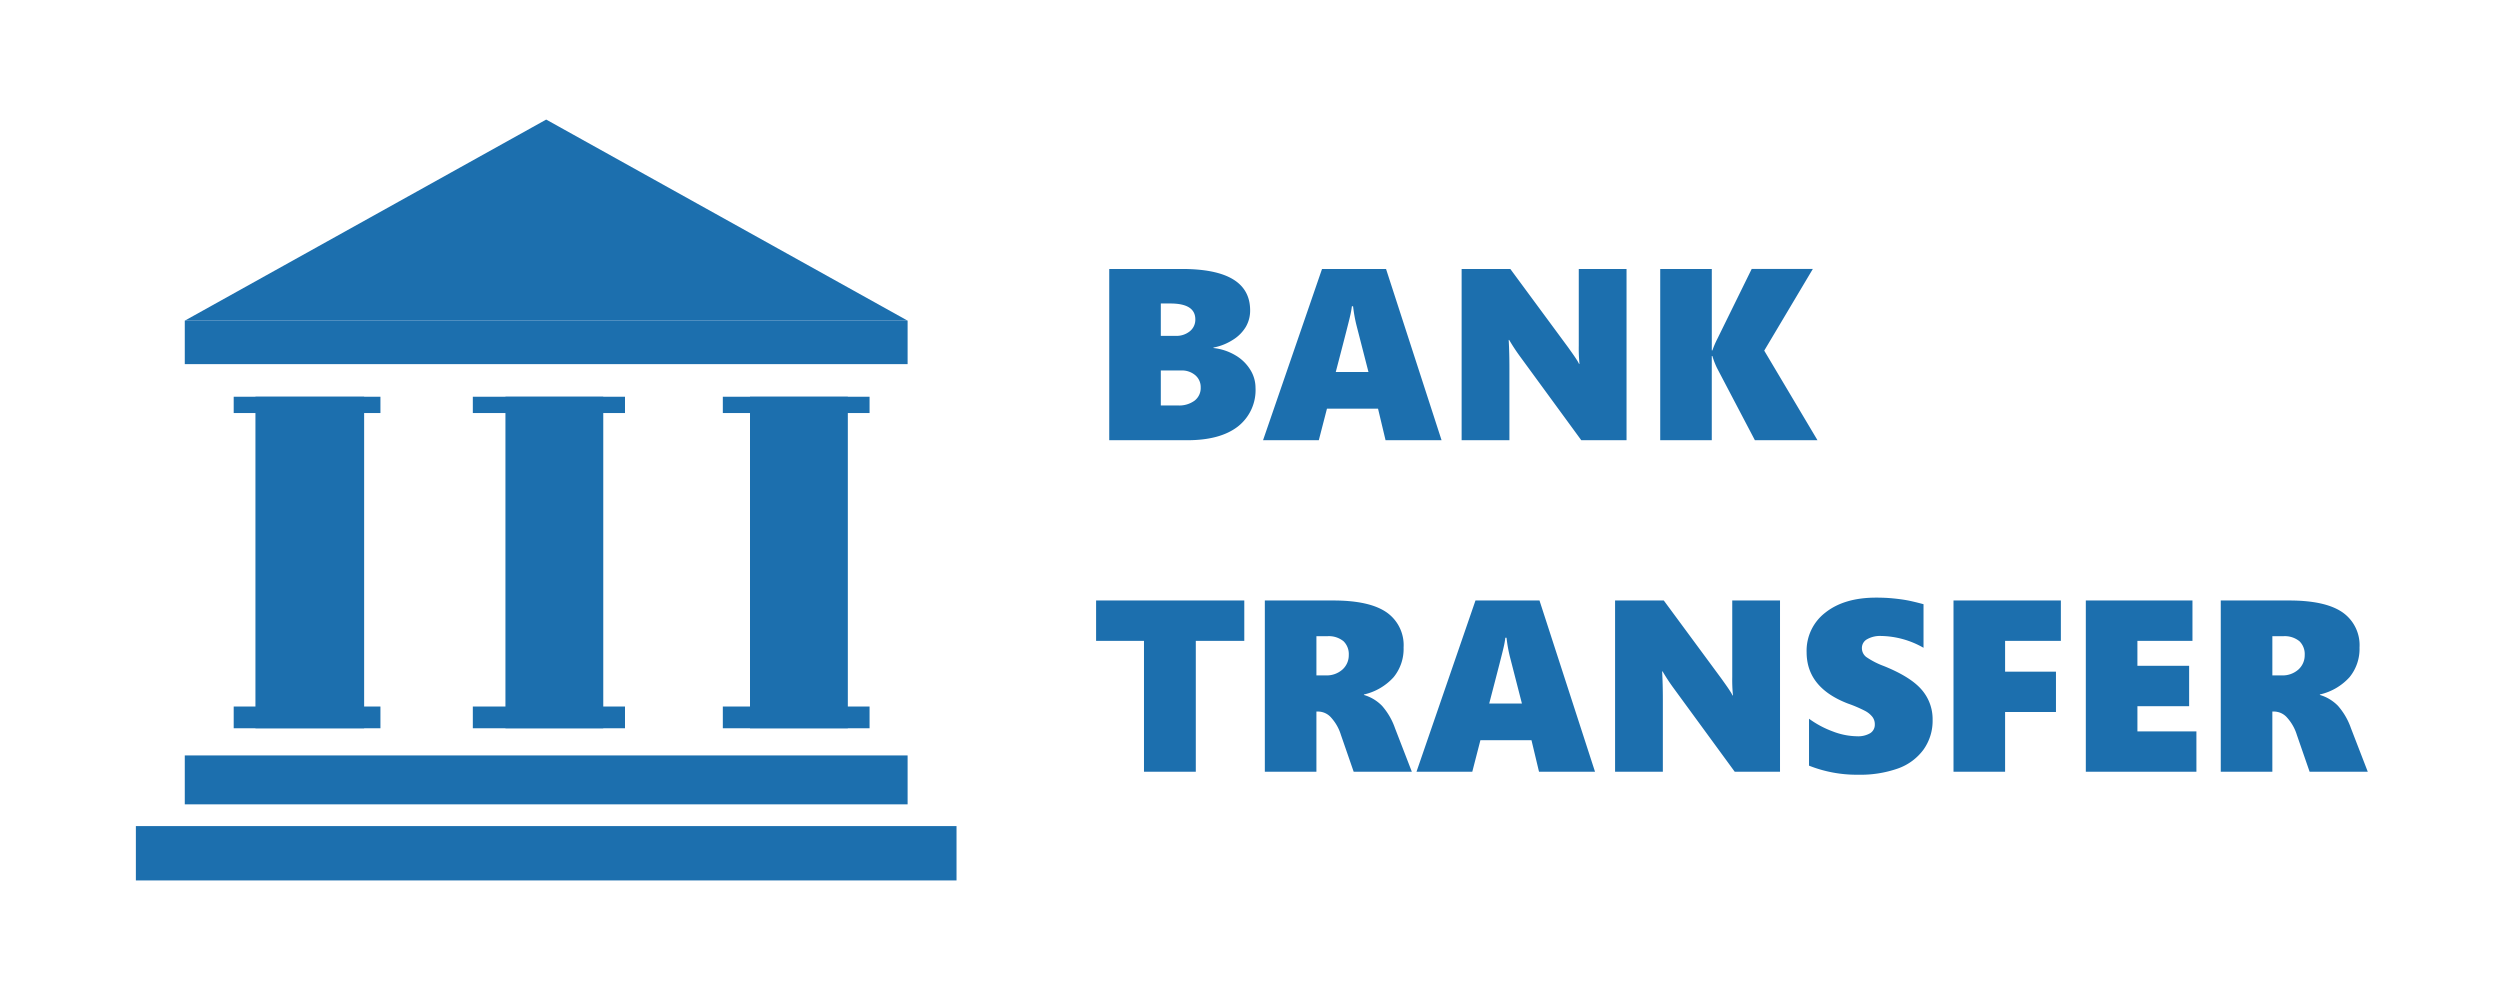
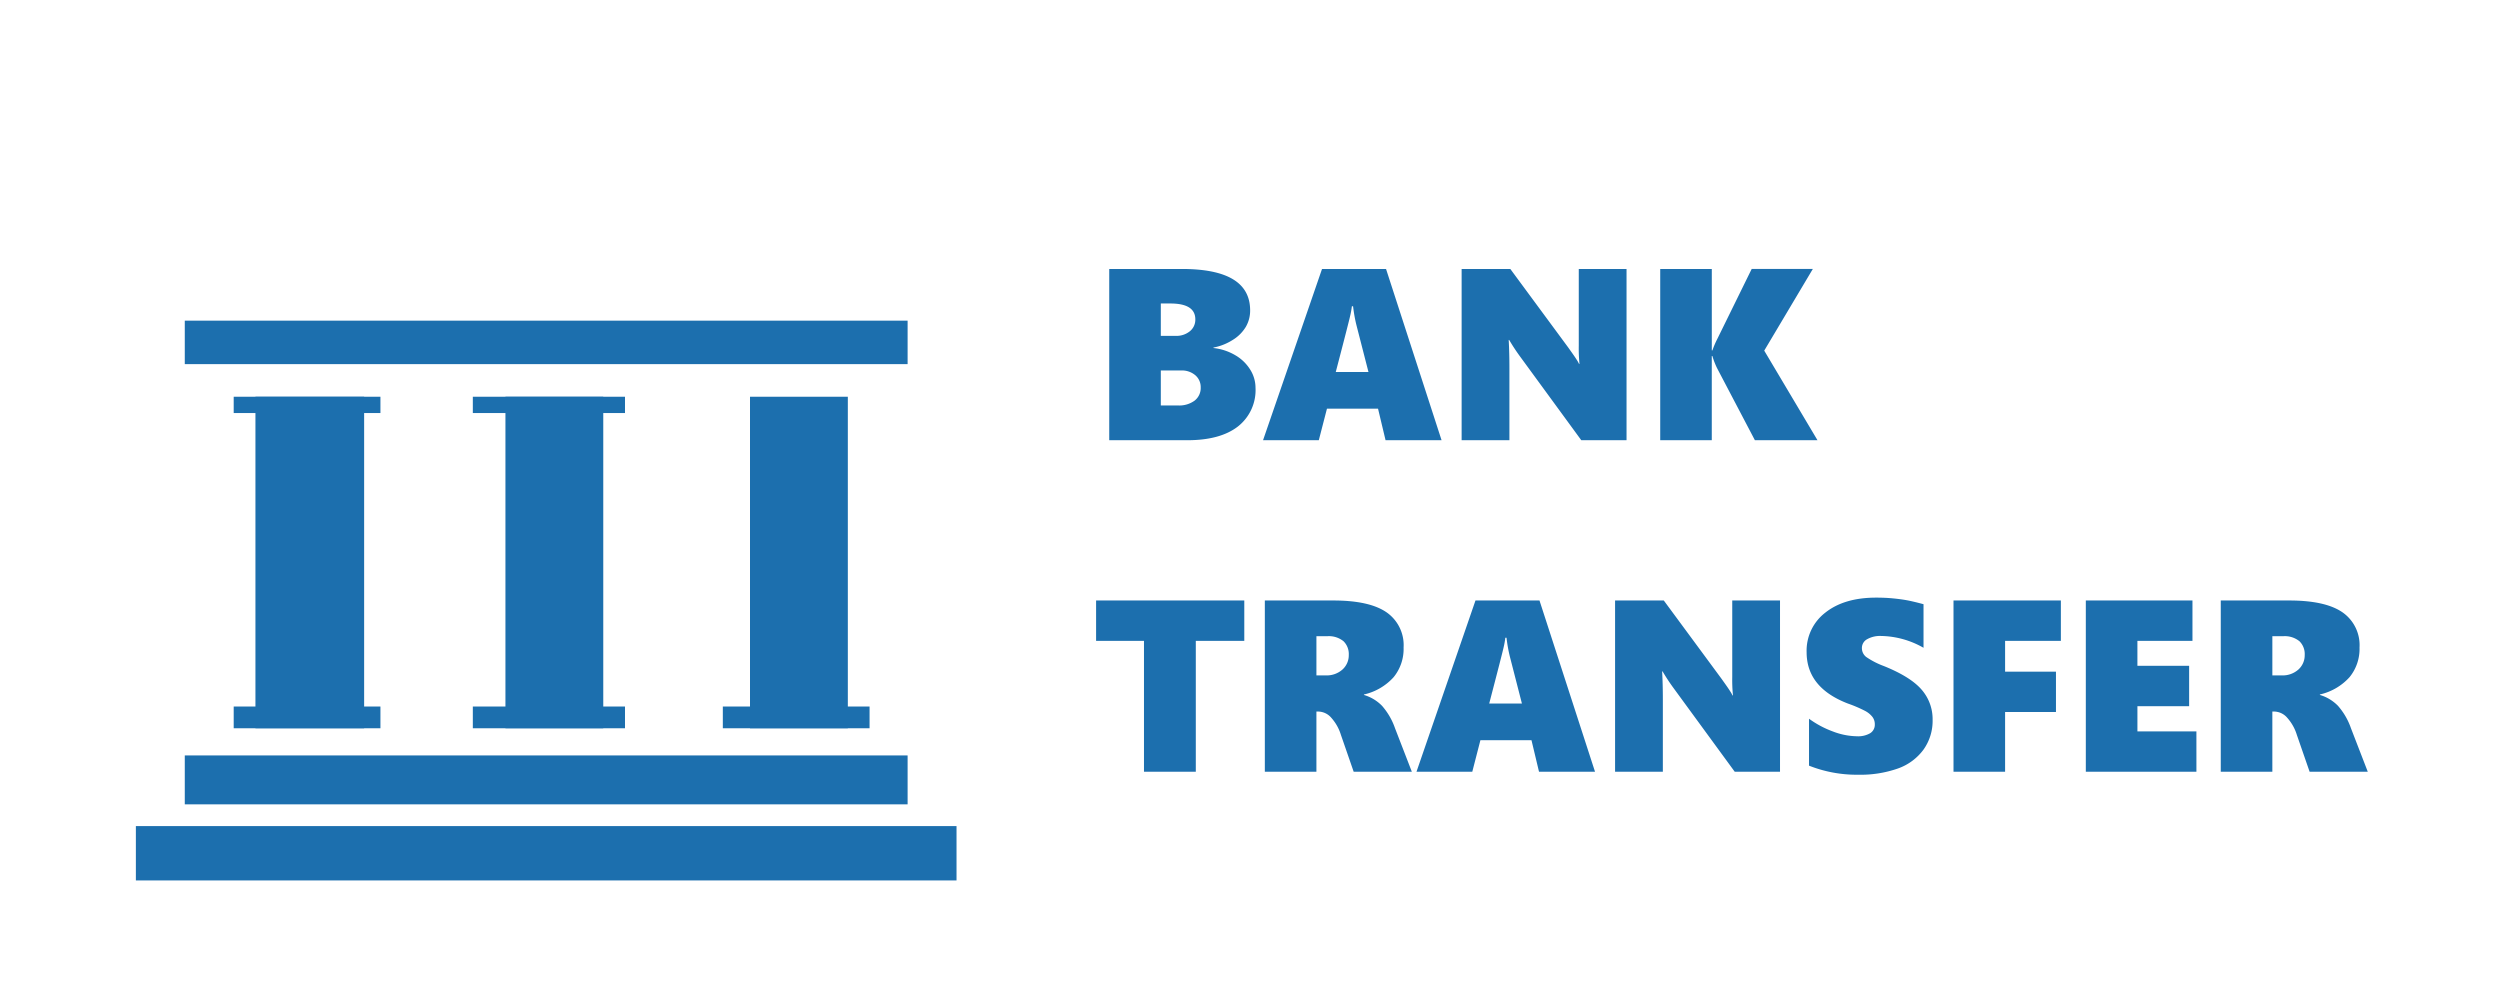
<svg xmlns="http://www.w3.org/2000/svg" width="460" height="184" viewBox="0 0 460 184">
  <g id="Group_4" data-name="Group 4" transform="translate(-416.125 -316)">
    <rect id="Rectangle_2" data-name="Rectangle 2" width="460" height="184" transform="translate(416.125 316)" fill="none" opacity="0" />
    <g id="Group_3" data-name="Group 3" transform="translate(469.9 347.05)">
      <path id="Path_13" data-name="Path 13" d="M30.015-9.668a8.512,8.512,0,0,1-3.252,7.152Q23.511,0,17.468,0H3.1V-31.509H16.479q12.546,0,12.546,7.625a5.946,5.946,0,0,1-.791,3.021,7.116,7.116,0,0,1-2.406,2.406,10.068,10.068,0,0,1-3.549,1.406v.088A10,10,0,0,1,26.3-15.634a7.849,7.849,0,0,1,2.747,2.659A6.288,6.288,0,0,1,30.015-9.668ZM18.94-22.236q0-2.922-4.592-2.922H12.59V-19.2h2.747a3.9,3.9,0,0,0,2.593-.846A2.719,2.719,0,0,0,18.94-22.236Zm.989,12.524a2.865,2.865,0,0,0-.989-2.241,3.79,3.79,0,0,0-2.615-.879H12.59v6.438h3.164a4.782,4.782,0,0,0,3.054-.89A2.934,2.934,0,0,0,19.929-9.712ZM53.943,0,52.559-5.8h-9.4L41.66,0H31.4L42.253-31.509H54.031L64.248,0ZM47.966-24.653h-.22a15.306,15.306,0,0,1-.308,1.736q-.264,1.208-2.659,10.371H50.8l-2.2-8.569A27.1,27.1,0,0,1,47.966-24.653ZM89.956,0,78.838-15.205a36.239,36.239,0,0,1-2.153-3.252H76.6q.132,2.329.132,5.229V0H67.939V-31.509H76.9L87.561-17.051q.2.286.483.681t.571.813q.286.417.538.813a5,5,0,0,1,.385.7h.088a28.556,28.556,0,0,1-.132-3.34V-31.509h8.789V0ZM121.9,0l-6.987-13.315a14.3,14.3,0,0,1-.835-2.175h-.11V0H104.48V-31.509h9.492v14.985h.11a16.8,16.8,0,0,1,.945-2.2l6.284-12.788h11.25l-8.943,15.029L133.418,0ZM19.028,36.918V61H9.492V36.918H.681V29.491H27.949v7.427ZM48.076,61l-2.351-6.79a8.442,8.442,0,0,0-1.769-3.142,3.229,3.229,0,0,0-2.362-1.143h-.374V61H31.729V29.491H44.341q6.614,0,9.767,2.164a7.352,7.352,0,0,1,3.153,6.493A8.215,8.215,0,0,1,55.426,43.6a10.456,10.456,0,0,1-5.46,3.186v.088a7.629,7.629,0,0,1,3.329,2,12.369,12.369,0,0,1,2.384,4.109l3.1,8.02Zm-.9-21.511a3.3,3.3,0,0,0-.967-2.5,4.268,4.268,0,0,0-3.032-.923H41.221v7.207h1.714a4.352,4.352,0,0,0,3.076-1.077A3.526,3.526,0,0,0,47.175,39.489ZM82.178,61l-1.384-5.8h-9.4L69.9,61H59.634L70.488,29.491H82.266L92.483,61ZM76.2,36.347h-.22a15.306,15.306,0,0,1-.308,1.736q-.264,1.208-2.659,10.371h6.021l-2.2-8.569A27.1,27.1,0,0,1,76.2,36.347ZM118.191,61,107.073,45.795a36.24,36.24,0,0,1-2.153-3.252h-.088q.132,2.329.132,5.229V61H96.174V29.491h8.965L115.8,43.949q.2.286.483.681t.571.813q.286.417.538.813a5,5,0,0,1,.385.7h.088a28.556,28.556,0,0,1-.132-3.34V29.491h8.789V61ZM154.6,51.464a9.1,9.1,0,0,1-1.681,5.471,9.962,9.962,0,0,1-4.713,3.472,20.729,20.729,0,0,1-7.295,1.143,23.828,23.828,0,0,1-9.053-1.67V51.244a17.881,17.881,0,0,0,4.373,2.34,12.862,12.862,0,0,0,4.46.89,4.4,4.4,0,0,0,2.417-.56,1.834,1.834,0,0,0,.857-1.637,2.219,2.219,0,0,0-.428-1.351,4.207,4.207,0,0,0-1.3-1.088,24.146,24.146,0,0,0-3.219-1.384q-7.6-2.922-7.6-9.448A8.828,8.828,0,0,1,134.89,31.7q3.472-2.736,9.316-2.736,1.648,0,3.032.132t2.516.33q1.132.2,3.175.747v8.02a16.224,16.224,0,0,0-7.822-2.175,4.827,4.827,0,0,0-2.549.593,1.826,1.826,0,0,0-.967,1.626,2.039,2.039,0,0,0,.78,1.637,14.625,14.625,0,0,0,3.263,1.681q4.9,1.978,6.932,4.329A8.255,8.255,0,0,1,154.6,51.464Zm13.337-14.546v5.669h9.36v7.427h-9.36V61h-9.492V29.491H178.2v7.427ZM182.791,61V29.491h19.622v7.427H192.283V41.51H201.8v7.427h-9.514v4.636h10.854V61Zm41.177,0-2.351-6.79a8.442,8.442,0,0,0-1.769-3.142,3.229,3.229,0,0,0-2.362-1.143h-.374V61H207.62V29.491h12.612q6.614,0,9.767,2.164a7.352,7.352,0,0,1,3.153,6.493,8.215,8.215,0,0,1-1.835,5.449,10.456,10.456,0,0,1-5.46,3.186v.088a7.629,7.629,0,0,1,3.329,2,12.369,12.369,0,0,1,2.384,4.109l3.1,8.02Zm-.9-21.511a3.3,3.3,0,0,0-.967-2.5,4.268,4.268,0,0,0-3.032-.923h-1.956v7.207h1.714a4.352,4.352,0,0,0,3.076-1.077A3.526,3.526,0,0,0,223.066,39.489Z" transform="translate(147.225 49.95)" fill="#1c6fae" />
      <g id="Group_2" data-name="Group 2" transform="translate(-29.392 -8.615)">
        <rect id="Rectangle_3" data-name="Rectangle 3" width="151" height="10" transform="translate(0.617 129.565)" fill="#1c6fae" />
        <rect id="Rectangle_4" data-name="Rectangle 4" width="133" height="9" transform="translate(9.617 116.565)" fill="#1c6fae" />
        <rect id="Rectangle_5" data-name="Rectangle 5" width="133" height="8" transform="translate(9.617 36.565)" fill="#1c6fae" />
-         <path id="Polygon_1" data-name="Polygon 1" d="M66.5,0,133,37H0Z" transform="translate(9.617 -0.435)" fill="#1c6fae" />
+         <path id="Polygon_1" data-name="Polygon 1" d="M66.5,0,133,37Z" transform="translate(9.617 -0.435)" fill="#1c6fae" />
        <g id="Group_1" data-name="Group 1" transform="translate(23.05 50.164)">
          <rect id="Rectangle_6" data-name="Rectangle 6" width="20" height="61" transform="translate(-0.432 0.401)" fill="#1c6fae" />
          <rect id="Rectangle_7" data-name="Rectangle 7" width="18" height="61" transform="translate(45.568 0.401)" fill="#1c6fae" />
          <rect id="Rectangle_8" data-name="Rectangle 8" width="18" height="61" transform="translate(90.568 0.401)" fill="#1c6fae" />
        </g>
        <rect id="Rectangle_9" data-name="Rectangle 9" width="27" height="3" transform="translate(18.617 50.565)" fill="#1c6fae" />
        <rect id="Rectangle_10" data-name="Rectangle 10" width="28" height="3" transform="translate(62.617 50.565)" fill="#1c6fae" />
-         <rect id="Rectangle_11" data-name="Rectangle 11" width="27" height="3" transform="translate(108.617 50.565)" fill="#1c6fae" />
        <rect id="Rectangle_12" data-name="Rectangle 12" width="27" height="4" transform="translate(18.617 107.565)" fill="#1c6fae" />
        <rect id="Rectangle_13" data-name="Rectangle 13" width="28" height="4" transform="translate(62.617 107.565)" fill="#1c6fae" />
        <rect id="Rectangle_14" data-name="Rectangle 14" width="27" height="4" transform="translate(108.617 107.565)" fill="#1c6fae" />
      </g>
    </g>
  </g>
</svg>